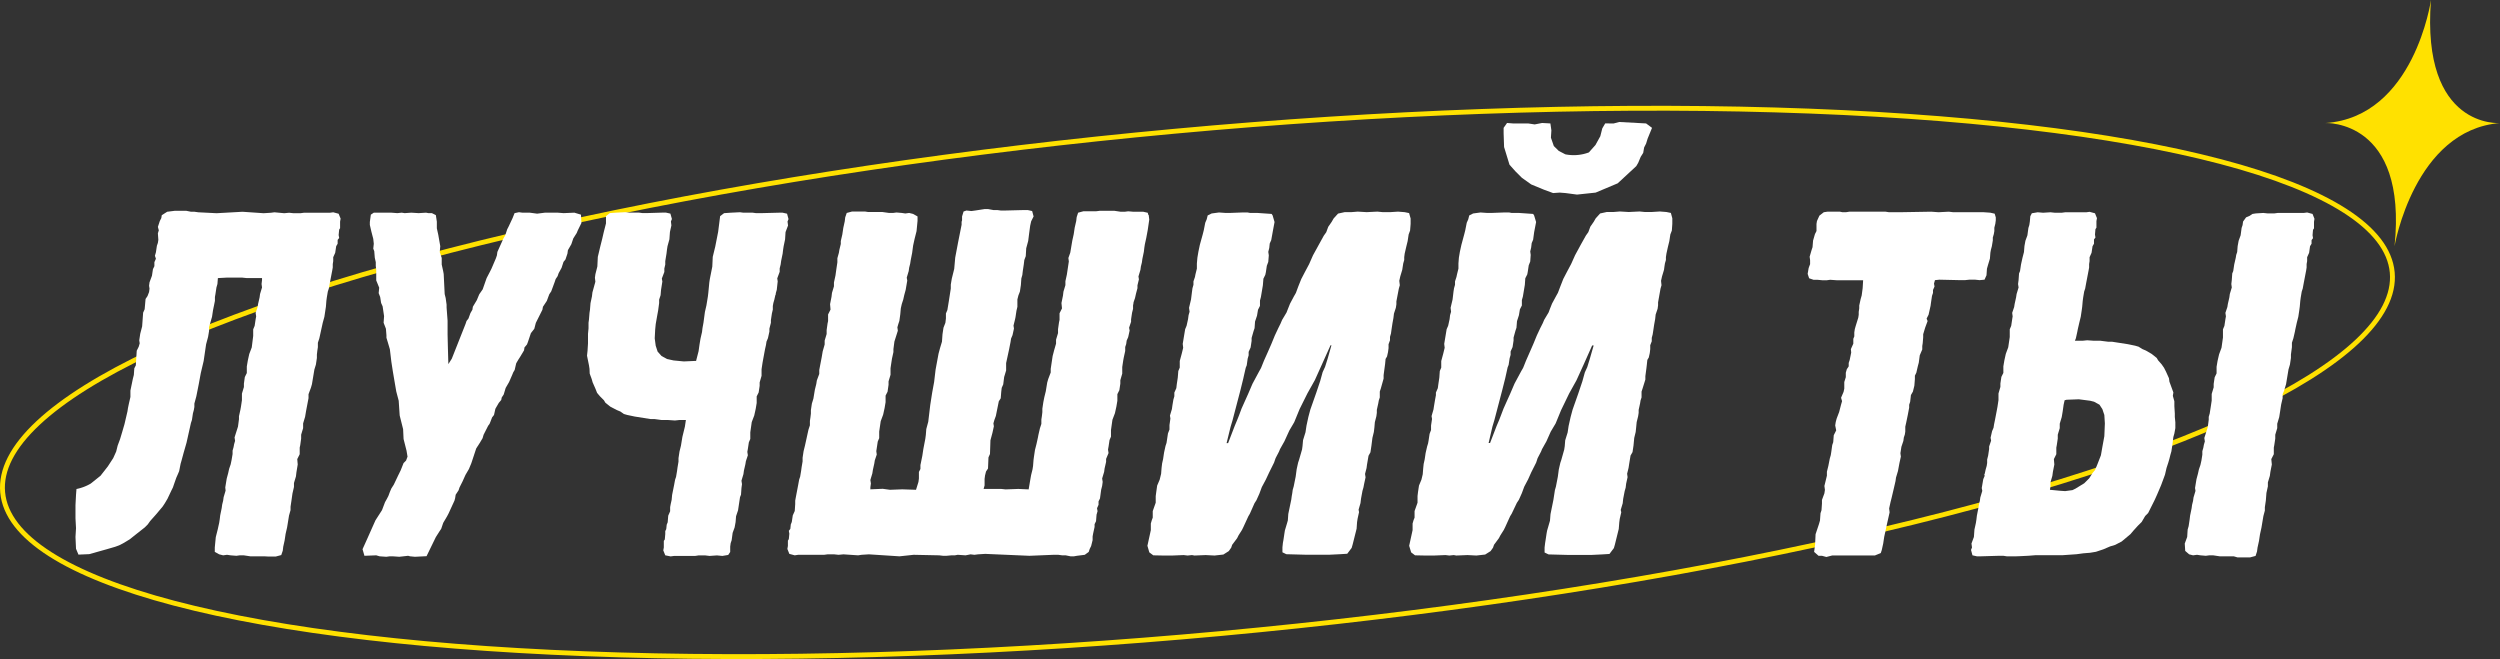
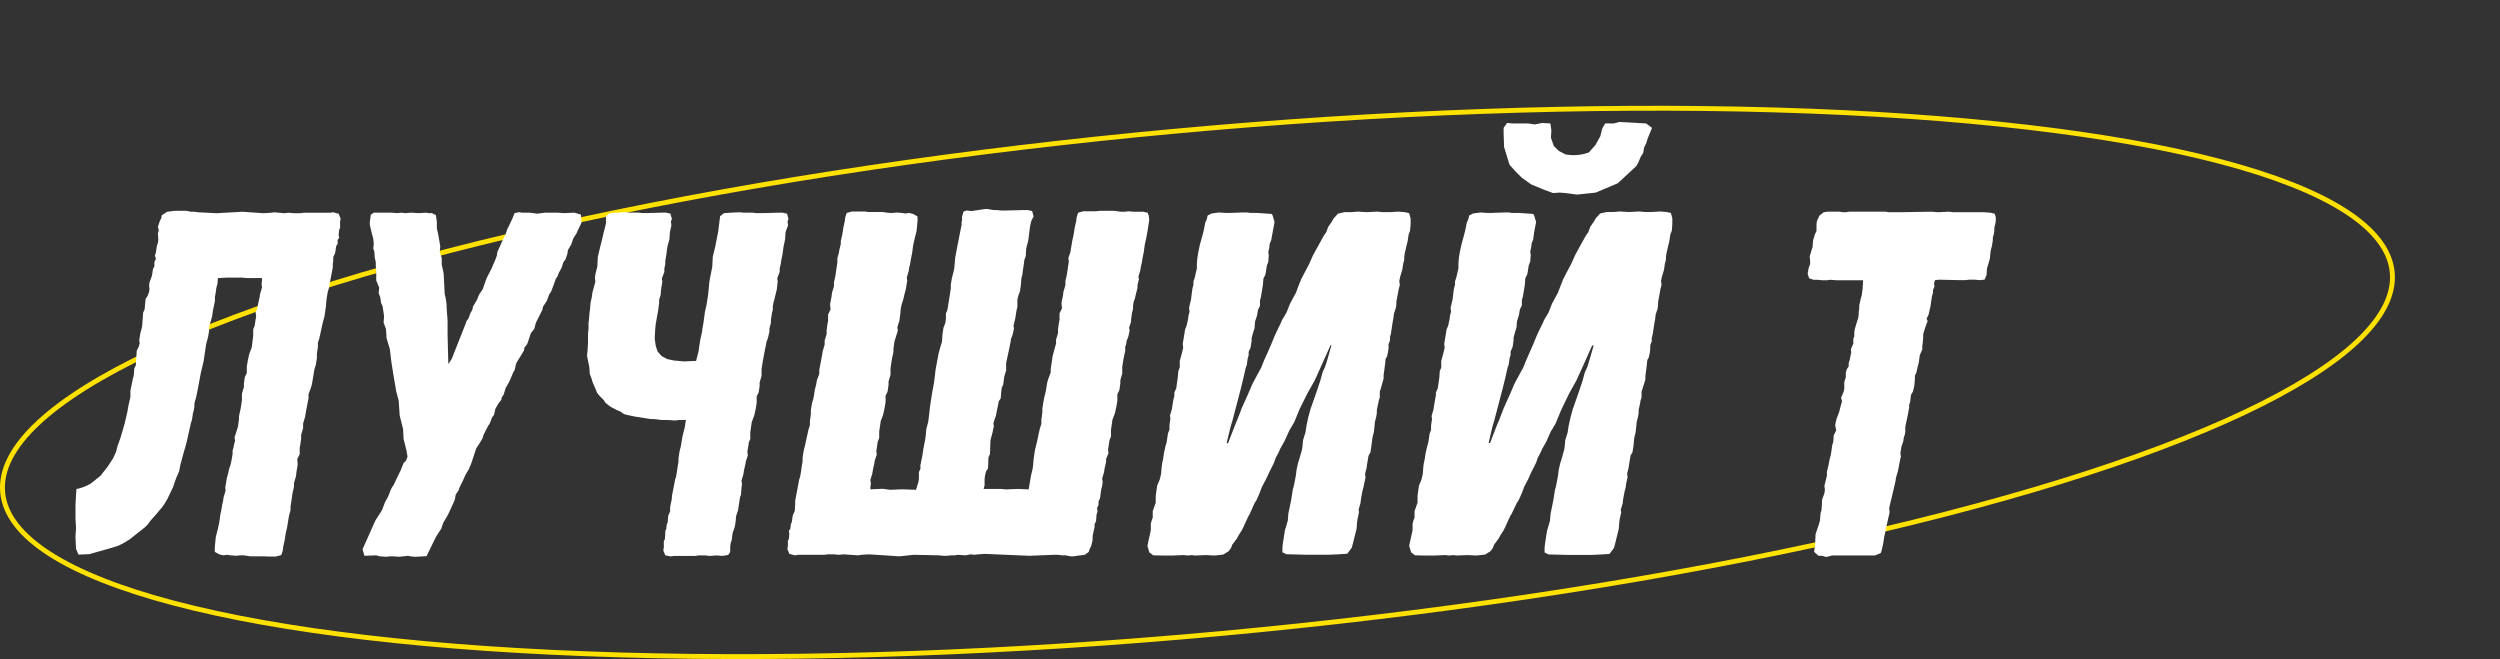
<svg xmlns="http://www.w3.org/2000/svg" viewBox="0 0 379.55 100.07">
  <rect x="0" y="0" width="379.55" height="100.07" fill="#333333" stroke="none" />
  <defs>
    <style>.cls-1{fill:none;stroke:#ffe100;stroke-miterlimit:10;stroke-width:0.74px;}.cls-2{fill:#fff;}.cls-3{fill:#ffe100;}</style>
  </defs>
  <g id="Layer_2" data-name="Layer 2">
    <g id="Layer_1-2" data-name="Layer 1">
      <ellipse class="cls-1" cx="181.8" cy="58.06" rx="182.16" ry="38.29" transform="translate(-4.56 16.91) rotate(-5.26)" />
      <path class="cls-2" d="M40.15,84.46H38l-1-.15h-.59l-.53.07L35,84.31l-.53-.08-.59.08-.6-.15-.67-.37v-.67l.15-1.57.3-1.19.22-1,.08-.52.07-.59.23-1.12.07-.52.15-.6.07-.52.3-1L34.2,74l.22-1.34.22-.82.15-.67.23-.67.14-.67.15-.89v-.53l.15-.52.08-.44.15-.52-.08-.52.52-1.64.15-1.12v-.45l.22-1,.08-.44.15-1v-1l.3-1v-.52l.14-1,.3-.6v-1l.15-.89.22-1,.38-1L38.44,51V50l.22-.53.15-1,.08-.44-.08-.53.3-.89.07-.45.23-1,.07-.52.3-1-.07-.52.07-.6v-.3H37.47l-.67-.07H34.35l-1.27.07-.07.9-.15.52-.15,1-.08.45v.59l-.29,1.42-.15,1-.45,1.56v.6l-.15.89-.3,1.12-.37,2.53-.44,1.86-.3,1.64-.37,1.86-.3,1.11v.52l-.08.45-.14.52-.15,1-.15.45-.67,3-.45,1.57-.3,1.11-.15.52-.22,1.12L27,72l-.23.52-.29.82-.23.67-.22.44-.6,1.27-.44.74-.3.45-1,1.19-.89,1-.37.52-.45.45L20.8,81l-1.12.89-1,.6-.59.3-.6.22-1.27.37-2.67.75-1.64.07-.37-.89-.08-1.79.08-1.34-.08-1.49v-2l.08-1.56.07-.89a6.92,6.92,0,0,0,2.16-.82l1.49-1.19,1.11-1.42.82-1.26.45-1,.22-.89.37-1,.3-1,.37-1.27.45-1.93.08-.52.14-.67.23-1V59.3l.37-1.79.15-.59.07-1,.23-.45.14-2.23.3-.6.15-.52-.07-.45.15-1,.29-1.12.15-2.08.23-.52.14-1.56.3-.45.23-.6.07-.52-.07-.44.07-.52.37-1,.15-1,.22-.45V39.8l.23-.52-.15-.45.15-.52.15-1,.15-.44.07-.45-.07-1,.14-.45-.14-.52.29-.89.23-.45.07-.44.82-.52,1.19-.15L27,32h1.26l.75.15h.52l.59.08,2.76.14,3.94-.22,3.2.22,1.12-.07.52-.07,1.49.14.74-.07.67.07h1.05l.52-.07h3.94l.52-.07.82.22.3.74-.08.45v1l-.14.22-.08.82.08.45-.23.29V37l-.22.38-.15,1-.3.67v.59l-.07.45v.52l-.08.45-.37,1.93-.15.82-.15.45-.15.89-.07.52-.07.9-.08.52-.15,1L49,49l-.22,1-.08.37-.22,1-.22.67v.67l-.08.52-.07.6v.52l-.15,1-.23.75-.37,2.23-.15.52-.37,1v.6l-.37,1.94-.15.89-.3,1V65l-.3,1v.59l-.14,1-.08.37v1l-.37.74.07.82L45,71.73l-.07.6-.3,1v.6l-.23,1-.14,1-.15,1v.52l-.23.82-.29,1.79-.23,1-.15,1L43,83l-.07.6-.23.67-.82.22H40.67Z" />
      <path class="cls-2" d="M57.64,84.46l-.52-.15-1.79.07-.29-1,.74-1.64L57,79l1-1.56.45-1.19.29-.52.23-.45.22-.59.22-.52.38-.6.67-1.41.37-.75.44-1.11.38-.38.22-.59-.15-.9-.45-1.78-.07-1.49-.52-2.08-.15-2.24-.37-1.41-.23-1.34-.29-1.71-.23-1.49-.07-.6-.15-1.26-.22-.75-.3-1v-.37l-.08-1L58.24,49l.07-1-.22-1.49-.23-.52-.14-.89-.23-.6.08-.82-.45-1.11V40.91l-.07-.52V39.8l-.15-.67-.08-1-.15-.38.08-.74-.08-.74-.29-1.12-.23-1v-.45l.15-1.11.45-.3h2.68l.89.07.67-.07.45.07,1-.07,1.12.07,1.12-.07.37.07h.52l.6.3.15,1v1l.22,1,.3,1.72-.08.89.3.89v1l.22,1,.08.44.15,3.05.15.6.14,1v.44l.15,2v2.09L68,52.82l.07,2.46.52-.82,2.09-5.28.15-.45.29-.37.3-.82.3-.52.07-.45.6-1,.37-.89.52-.75.6-1.71.52-1,.22-.44.67-1.57.15-.44.07-.52.67-1.49.23-.52.3-.53.29-.89.23-.45.59-1.26.3-.75.67-.14.52.07h1.12l1.11.15,1.19-.15h1.94l.89.07,1.64-.07,1,.3.07,1.26L87.71,35l-.15.37-.52.82-.3.89-.52.9-.07.52-.3.89-.3.37-.29.9-.45.82-.15.44-.3.45-.15.45-.52,1.41-.3.45-.37,1-.59.89-.08.45-1,2-.23.89-.52.67-.45,1.34-.14.37-.38.45-.07.45-.6,1-.29.45-.3.52-.23,1-.22.37-.15.37L77.29,58l-.52.9-.3,1-.3.45-.07.37-.37.44-.52.9L75,63l-.29.37-.23.6-.15.37-.22.3L73.42,66l-.15.52-.44.74-.53.82-.74,2.24-.37.89-.52.89-.45,1-.45.89-.15.45-.44.67-.08.52L69,76l-.89,1.94-.23.44-.59,1-.3.89-.3.45-.52.82-1.41,2.9L63,84.53l-.74-.07-.3-.08-1.34.15-1-.07h-.45l-.52.07Z" />
      <path class="cls-2" d="M101,84.31l-.3-.75.08-.44v-1l.15-.22.07-.82v-.45l.15-.3.07-.67.15-.37.08-1,.29-.67V77l.08-.44.15-.67.07-.75.3-1.49.15-.81.15-.45.15-.89.07-.52.15-.9v-.52l.15-1,.22-.89.22-1.34.38-1.56.15-1h-1l-.67.07-1-.07h-1l-1.12-.15h-.59l-2.39-.38L95.23,63l-.52-.15-.52-.37-.53-.22-1-.52-.75-.6-.22-.37-.6-.6-.44-.52-.23-.59-.44-1-.15-.52-.3-.82L89.5,56l-.08-.52L89.12,54l.08-.74.07-1.12V50.67l.08-.82V49l.07-.52.08-1,.07-.45.08-1L89.87,45l.07-.6.45-1.63-.07-.6.07-.52.3-1.19L90.76,39l.37-1.56.3-1.19.23-1L92,33.92,92,32.8l.59-.45,1-.07,1.42-.07.52.07h1.49l.52.07h.67l2.31-.07h.59l.67.15.23.82-.15.37.07.6-.22,1-.08,1.11-.29,1.05-.08.52-.07.59L101,39.65v.52l-.14.6v.52l-.38,1,.08.45L100.36,44l-.07.82-.22.67v.52l-.15,1.12-.15.82-.22,1.26-.08.82-.07,1.34.15,1.12.29.89.6.67.82.45,1,.22,1.56.15,1.79-.08h.07l.38-1.48.14-1,.15-.9.23-1,.07-.59.15-.82.22-1.64.23-1,.22-1.34.07-.6.08-.82.07-.74.08-.52.37-1.86.07-1.49.38-1.56.44-2.24.3-2.38.6-.45,1-.07,1.41-.07.52.07h1.42l.52.07h.67l2.75-.07h.6l.67.15.22.82-.15.37.08.6-.38,1-.07,1.11-.22,1.05-.08.52-.07.59-.23,1.12-.07.52-.15.6v.52l-.37,1,.07.45L117.93,44l-.15.52v.15l-.07.15-.15.67-.15.52-.08.45V47l-.14.59-.15,1V49l-.23.9v.44l-.22,1-.22.52-.08.52-.15.67-.29,1.57-.08.44-.15,1v1l-.29,1v.52l-.15,1-.3.6v1l-.15.9-.22,1-.38,1-.22,1.56v1l-.22.52-.15,1-.08.44.08.52-.3.9-.07.44-.23,1-.07.52-.3,1,.08.52-.08.6-.07,1-.15.38-.15,1-.15,1-.3.89-.07.89-.15.82-.3.82-.15,1.12-.15.44-.07.52v.82l-.3.45-.89.15-.82-.08-1.12.08-.67-.08h-1l-.52.08h-3.2l-.52.07Z" />
      <path class="cls-2" d="M131.92,84.16l-1.12.07-.52.08-2.23-.15-.74.07-.67-.07h-1l-.52.07h-3.94l-.52.08-.82-.22-.3-.75.08-.45v-.81l.14-.23.08-.82-.08-.44.23-.3.07-.67.15-.37.15-1,.3-.67.07-1.05V76l.08-.44.37-1.94.15-.82.15-.44.15-.9.07-.52.15-.89V69.5l.15-1,.22-.89.22-1,.08-.37.22-1,.22-.67v-.67l.08-.52.07-.59v-.52l.15-1,.23-.75.22-1.34.22-.89.08-.52.37-1v-.6l.37-1.93.15-.89.3-1.05v-.59l.3-1v-.6l.14-1,.08-.37v-1l.37-.74-.07-.82.22-1.12.07-.59.3-1v-.59l.23-1.05.14-1,.15-1V39.2l.23-.82.07-.44.22-.9V36.6l.23-1,.15-1,.22-1,.07-.6.23-.67.82-.22h1.93l.52.08h2.16l1,.14h.6l.52-.07.82.07.52.08.59-.08.6.15.67.38v.67l-.15,1.56-.3,1.19-.22,1-.07.52-.08.6-.22,1.12-.08.52-.15.59-.07.52-.3,1,.08.45L137.5,44l-.22.81-.15.67-.22.67-.15.67-.08.9-.14,1-.15.45-.15.52.07.52-.52,1.64L135.64,53v.45l-.22,1-.07.45-.15,1v1l-.3,1v.52l-.15,1.05-.3.59v1l-.15.89-.22,1-.37,1-.23,1.57v1l-.22.52-.15,1-.07.45.07.52-.3.89-.07.45-.22,1-.08.52-.3,1,.08.53-.08.59v.3l1.87-.08,1.11.15,1.86-.07,2.09.07.37-1.19.07-.52v-1l.23-.45v-.59l.29-1.42.15-1,.3-1.56.08-.6.07-.89.3-1.12.3-2.53.29-1.86.3-1.64.22-1.86.08-.44.37-2,.22-.82.3-1,.08-1.12.15-1,.29-.74.08-.67v-.75l.22-.52.22-1.34.3-1.93v-.6l.15-.89.37-1.49.15-1.71.45-2.38.52-2.61v-.45l.07-.22v-.59l.23-.75.44-.15.75.08.59-.08,1.42-.22H150l.82.15h.59l.52.07h.75l2.75-.07h.6l.67.15.22.82-.37.74-.15.67-.15,1.12-.15,1.19-.3,1.11-.07,1.2-.22.59-.08.67-.15,1-.07.6-.15.52-.07,1-.15,1-.23.59-.15.6v1.12l-.14.59-.15,1-.08.37-.22.89.07.45-.22,1-.22.52-.08.52-.22,1.12-.45,2.08v1.12l-.3,1-.14,1.12-.23.52-.07.59-.08,1-.29.45-.45,2.23-.22.6-.15.52.07.45-.22,1-.3,1.12-.07,2.08-.23.52L150,71.13l-.3.45-.15.6-.07.52v1l-.15.53H152l.67.07,1.93-.07,1.57.07.15-.89.14-.82.08-.45.22-.89.08-.52.07-.9.07-.52.15-1,.23-.9.22-1,.07-.38.23-1,.22-.67v-.67l.08-.52.07-.6v-.52l.15-1,.15-.75.22-.89.22-1.34.15-.52.38-1V56l.29-1.94.23-.89.29-1v-.6l.3-1v-.59l.15-1.05.08-.37v-1l.37-.74-.08-.82.23-1.12.07-.59.3-1v-.6l.22-1,.15-1,.15-1-.07-.52.29-.82.3-1.79.22-1,.15-1,.23-1,.07-.6.22-.67.82-.22h1.94L167,32h2.16l1,.15h.59l.53-.07.81.07h1.49l.67.15.08.3.07.07.08.67-.23,1.57-.22,1.19-.22,1-.08.52-.07.6-.23,1.11-.07.52-.15.6-.07.52-.3,1,.07.44-.22.9v.44l-.22.82-.15.67-.23.67V46l-.07.37v.52l-.15.59-.15,1v.37l-.3.9.08.44-.22,1-.23.52-.07.52-.15.45v.6l-.22,1-.08.44-.15,1v1l-.29,1v.52l-.15,1-.3.6v1l-.15.89-.22,1-.38,1-.22,1.56v1l-.22.52-.15,1-.08.44.08.53-.37.89v.45l-.23,1-.07.52-.3,1,.08.52-.08.6-.15.59L167,75.67l-.22.45v.52l-.23.52.08.45-.15.52-.08,1-.22.45V80l-.22,1-.08.45V82l-.22.89-.22.45-.15.45-.6.44-1.19.15-.45.08h-.52l-.74-.15h-.52l-.6-.08h-.74l-3.65.15-6.7-.29-1.11.07-.53.07-.59-.07-.75.15-1.19-.08-.44.08h-.52l-.75.07h-.52l-.59-.07-3.88-.08-2.15.23Z" />
      <path class="cls-2" d="M175.09,84.31l-.6-.45-.29-1,.52-2.38v-1l.15-.52.14-.37v-1l.45-1.27v-1l.08-.6.14-1,.38-.89.22-.9.07-.89.08-.67.15-.67.15-1,.22-1,.15-.45.07-.45.15-1,.23-.59v-.67l.14-1-.07-.44.3-1,.07-.52.15-.9.15-.52V59.6l.3-.67.07-.6.15-1,.08-1,.22-.52v-1l.3-1.11.22-.9-.07-.59.37-2.23.22-.53.22-1,.08-.6.15-.52-.08-.6.3-1.26.15-1.19.07-.52.15-.52v-.52l.23-.67.07-.38.22-.89V40l.08-.89.15-.89.22-1.05.45-1.63.15-.6.22-1.12.22-.52.15-.59.6-.3,1.11-.15,1,.07h.67l1.86-.07h.82l.37.07h1.12l2.16.15.15.23.29,1-.29,1.56L193,36.45l-.23.52-.07.67-.15.6.08.52-.08,1-.22.59-.15,1-.08.37-.29.59-.08,1-.3,1.79-.14.52v.82l-.3.59-.15.9-.3.89-.07,1-.15.44-.3,1.05v.44l-.15,1-.3.67v.52l-.15.52-.14,1-.15.37-.23,1-.15.67-.44,1.79-1.19,4.54-.3,1-.6,2.45h.23l1-2.6.37-.89.3-.75.37-1,1-2.23.67-1.56,1-1.86.29-.52.45-1.12.6-1.34.52-1.19.52-1.27.52-1.11.37-.75.22-.52.67-1.12.23-.59.3-.75.59-1.11.3-.52.37-1,.45-1.12.52-1,.67-1.26.59-1.34.9-1.64.74-1.34.37-.52.3-.82.52-.75.3-.52.67-.74,1-.22h1l1-.08,1.34.08,1.63-.08.82.08H211l1.26-.08,1,.08.67.14.23.82V34l-.08,1-.22.6-.15,1-.22.9-.23,1-.07.53v.44l-.15.52-.07.45-.08.52-.3,1-.15.67.08.67-.15.52L212,45.75v.45l-.08.52-.29.89-.08.67-.15.82-.15,1-.07.52-.15.52v.52l-.22.6v.59l-.08.6-.15.67-.22.37-.07.75-.08.59-.15,1.12v.52L209.63,59l-.15.45v.89l-.15.45-.08.44-.22,1v.45l-.07.52-.23.89-.07.82-.08.67-.22.9-.15,1.19-.15,1-.29.52-.23,1.34-.07.53-.23.89.08.52-.22,1L207,74l-.15.52-.22,1.19-.08.67-.29,1,.07.37-.22,1-.08.52-.07,1-.6,2.39-.15.52-.67.89-1.11.07-1.64.08h-3.5l-3-.08-.59-.29v-.75l.07-.67.08-.44.15-1,.07-.45.3-1,.15-.52.07-1,.45-2.16.07-.52.08-.45.07-.52.15-.52.3-1.49.15-1.12.22-1,.15-.45.45-1.56.07-.52.08-.89.37-1.19.15-1,.29-1.34.3-1.12.89-2.53.6-1.79.37-1.34.37-.81.38-1.2.59-2.08H202l-1.27,2.83-1.11,2.46-1.12,2-1.19,2.39-.82,2-.74,1.26L195,67l-.67,1.19-.15.37-.52,1-.23.67-.74,1.49-.52,1.11-.6,1.12-.37,1-.45,1-.29.45L189.75,78l-.22.37L188.78,80l-.22.45-.52.82-.22.44-.75,1-.15.44-.37.52-.82.52-1.34.15-1.34-.07-1.71.07-.37-.07-.67.07-.6-.07-1.71.07h-1.41Z" />
      <path class="cls-2" d="M214.83,84.31l-.59-.45-.3-1,.52-2.38v-1l.15-.52.15-.37v-1l.45-1.27v-1l.07-.6.15-1,.37-.89L216,72l.07-.89.07-.67.15-.67.15-1,.23-1,.14-.45.08-.45.15-1,.22-.59v-.67l.15-1-.07-.44.29-1,.08-.52.15-.9L218,60V59.6l.29-.67.08-.6.15-1,.07-1,.22-.52v-1l.3-1.11.22-.9-.07-.59.37-2.23.23-.53.22-1,.07-.6.15-.52-.07-.6.3-1.26.14-1.19.08-.52.15-.52v-.52l.22-.67.08-.38.22-.89V40l.07-.89.15-.89.23-1.05.44-1.63.15-.6.22-1.12.23-.52.15-.59.59-.3,1.12-.15,1,.07h.67l1.86-.07h.82l.37.07h1.11l2.16.15.15.23.3,1-.3,1.56-.15,1.12-.22.52-.08.67-.14.6.07.52-.07,1-.23.59-.15,1-.07.37-.3.59-.07,1-.3,1.79-.15.52v.82l-.3.59-.15.9-.29.89-.08,1-.15.44-.29,1.05v.44l-.15,1-.3.67v.52l-.15.52-.15,1-.15.37-.22,1-.15.67-.45,1.79-1.19,4.54-.3,1L226,67.26h.22l1-2.6.38-.89.29-.75.38-1,1-2.23.67-1.56,1-1.86.3-.52.45-1.12.59-1.34.52-1.19.52-1.27.52-1.11.38-.75.22-.52.67-1.12.22-.59.3-.75.6-1.11.29-.52.38-1,.44-1.12.52-1,.67-1.26.6-1.34.89-1.64.75-1.34.37-.52.3-.82.52-.75.3-.52.67-.74,1-.22h1l1-.08,1.34.08,1.64-.08.82.08h1l1.27-.08,1,.08.67.14.22.82V34l-.07,1-.23.6-.15,1-.22.9-.22,1-.08.53v.44l-.15.52-.07.45-.07.52-.3,1-.15.67.07.67-.15.52-.37,2.08v.45l-.07.52-.3.89-.07.67-.15.82-.15,1-.08.52-.14.52v.52l-.23.6v.59l-.07.6-.15.67-.22.37-.08.75-.07.59-.15,1.12v.52L249.37,59l-.15.45v.89l-.15.45-.07.44-.22,1v.45l-.08.52-.22.89-.08.82-.07.67-.22.9L248,67.64l-.15,1-.3.52-.22,1.34-.08.53-.22.89.07.52-.22,1-.07.59-.15.52-.23,1.19-.07.67-.3,1,.08.37-.23,1-.07.52-.08,1-.59,2.39-.15.52-.67.89-1.12.07-1.63.08h-3.5l-3-.08-.6-.29v-.75l.08-.67.07-.44.15-1,.08-.45.29-1,.15-.52.08-1,.44-2.16.08-.52.07-.45.08-.52.15-.52.29-1.49.15-1.12.23-1,.15-.45.44-1.56.08-.52.07-.89.37-1.19.15-1,.3-1.34.3-1.12.89-2.53.6-1.79.37-1.34.37-.81.37-1.2.6-2.08h-.23l-1.26,2.83-1.12,2.46-1.11,2L237,62.28l-.82,2-.75,1.26L234.78,67l-.67,1.19-.15.37-.52,1-.22.67-.75,1.49L232,72.77l-.59,1.12-.37,1-.45,1-.3.45L229.5,78l-.23.37L228.53,80l-.22.45-.52.82-.23.44-.74,1-.15.44-.37.52-.82.52-1.34.15-1.34-.07-1.71.07-.38-.07-.67.07-.59-.07-1.71.07h-1.42Zm22.85-55-.89-.07-1,.07-1.41-.52L232.47,28l-1.41-1-1-1-.89-1-.82-2.68-.07-2.09v-.82l.52-.74.89.07H232l1,.15,1.12-.22,1.26.07.15,1.05-.07,1.11.44,1.27.75.74,1,.52a6.53,6.53,0,0,0,3.57-.29l1-1.12.74-1.34.3-1.19.44-.75H245l.82-.22,4.09.22.9.67-.67,1.64-.23.75-.3.59-.14.82-.38.6-.37.89-.3.52-2.82,2.61-3.35,1.41-2.83.3Z" />
      <path class="cls-2" d="M276.61,84.38h-.52l-.67-.59.15-1.12.07-1.56.52-1.56.15-.53.08-1.11.15-.45.07-1V75.9l.37-1,.08-.53-.08-.59.38-1.56v-.6l.22-.89.22-1.12.15-.52.08-.52.14-1,.15-.44.08-1.05.37-.74-.15-.75.08-.52.14-.52.38-1,.29-1.12.15-.52-.15-.52.38-.89L280,59V58l.23-.74v-.67l.15-.53.29-.44v-.52l.15-.45.23-1.12L281,53l.37-.82v-.74l.15-.37v-.6l.08-.52.15-.52.37-1.19.07-.45v-.44l.08-.53v-.44l.22-1,.15-.52.15-1.12.07-1.19h-4l-1-.07-.52.07h-.67l-.74-.07h-.6l-.67-.23-.22-.67.15-.89.22-.59v-.6l-.07-.52.29-1,.15-.45.08-1,.29-1,.23-.45V34l.07-.44.37-.82.67-.52.53-.08h1.93l.37.08h.52l.52-.08h5.51l.52.08h1.64l4.76-.08,1.12.08,1.56-.08.67.08h4.62l1,.07.67.15L303,33v.45l-.07.52-.15.6v.52l-.08.45-.15.52v.44l-.15.9-.14.52-.08.44-.07.9-.3,1-.15.53-.07,1-.3.67-.75.07-.67-.07h-.89l-.67.07h-.74l-3.13-.07-.67.07-.15.52.08.45-.23.52v.45l-.15.44-.15,1-.07.52-.3,1.34-.3.6.15.37-.37,1-.3,1v.45l-.07.89-.07.45v.52l-.38.89-.15,1.12-.14.52-.23,1-.22.45v.52l-.08,1-.22.9-.3.52L290,61l-.15.45v.44L289.64,63l-.23,1.11-.15.67v.75l-.07.44-.15.45-.07.52-.3.89-.08.53-.07.44.07.52-.22,1-.22,1.19-.3,1-.07.52-.23,1-.37,1.57-.15.59-.22,1,.07.6-.37,1.64-.45,2.08-.15,1-.22,1-.15.45-.89.37h-6.48l-.89.23Z" />
-       <path class="cls-2" d="M306.08,84.46h-1.41l-.52-.08h-.67l-2.75.08h-.6l-.67-.15-.22-.82.15-.37-.08-.6.37-1,.08-1.12.22-1,.08-.52.07-.59.22-1.12.08-.52.15-.6.07-.52.3-1-.08-.44.23-1.34.22-.52-.07-.15.07-.15.15-.67.15-.52.07-.45v-.52l.15-.6.15-1v-.38l.3-.89-.08-.44.23-1,.22-.52.08-.52.14-.67.3-1.57.08-.44.15-1v-1l.29-1v-.52l.15-1,.3-.6v-1l.15-.89.22-1,.37-1,.23-1.56V50l.22-.53.15-1,.07-.44-.07-.53.3-.89.07-.45.22-1,.08-.52.3-1-.08-.52.08-.6.07-1,.15-.37.15-1,.22-1,.23-.89.07-.89.15-.82.3-.82.15-1.12.14-.44.08-.53.07-.81.23-.45.89-.15.82.07,1.12-.07.66.07H313l.52-.07h3.2l.52-.07.82.22.3.74-.08.45v1l-.15.22-.07.82.07.45-.22.29V37l-.22.38-.15,1-.3.67v.59l-.07.45v.52l-.08.45-.37,1.93-.15.82-.15.45-.15.89-.07.52-.08.9-.07.52-.15,1-.22.9-.23,1-.07.37-.22,1-.15.37h1.19l.67-.07,1,.07h1l1.19.15h.59l2.39.37,1.11.23.52.15.6.37.52.22.89.52.75.6.22.37.52.59.37.53.3.59.45,1,.07.52.6,1.64-.08.52.23.82v.74l.07,1.12v.52l.08.82V65l-.15.82-.15.52-.15,1.19-.15,1-.15.52-.15.6-.15.52-.29.89-.23,1-.22.6-.37,1-.6,1.41-.37.82-1,2-.45.45-.52.89-.6.6-.67.74-.44.52-1.34,1.12-1,.52-.74.22-1.05.45-1.11.37-.9.15-1,.08-1.05.14-2.15.15h-4.1l-1,.08-1.41.07Zm7.45-9.9,1.11-.15.45-.22,1.34-.82.75-.75.52-.82.37-.44.37-.9.52-1.34.22-1.26.3-1.64.08-1.93L319.48,63l-.3-.89-.44-.67-.82-.45-.6-.15-1.71-.22-1.86.07-.3.08-.15.67-.14,1-.15.89-.3,1V65l-.3,1v.59l-.15,1-.07.37v1l-.37.74.07.82-.22,1.12-.08.6-.29,1v.6l-.08.52,1.56.15Zm25.6,9.9H337l-1-.15h-.59l-.52.07-.82-.07-.52-.08-.6.08-.59-.15-.6-.52-.07-1.12.37-1,.07-1.12.15-.52.15-1,.07-.59.23-1.12.07-.52.15-.6.07-.52.3-1-.07-.44.22-1.34.22-.82.15-.67.23-.67.15-.67.14-.89v-.53l.15-.52.08-.44.15-.52-.08-.52.52-1.64.15-1.12v-.45l.15-.52.08-.52.07-.44.15-1v-1l.3-1v-.52l.15-1,.29-.6v-1l.15-.89.23-1,.37-1,.22-1.56V50l.22-.53.15-1,.08-.44-.08-.53.3-.89.07-.45.23-1,.07-.52.3-1-.07-.52.07-.6.07-1,.15-.37.15-1,.23-1,.07-.44.15-.45.07-.89.15-.82.3-.82.15-1.12.15-.44.07-.53L341,33l.52-.22.45-.3.52-.08,1.12-.07.67.07h1l.52-.07h3.95l.52-.07.82.22.29.74-.07.45v1l-.15.22-.07.82.07.45-.22.29V37l-.23.38-.14,1-.3.67v.59l-.08.45v.52l-.07.45-.37,1.93-.15.82-.15.45-.15.89-.07.52-.08.9-.07.52-.15,1-.23.9-.22,1-.07.37-.23,1-.22.67v.67l-.07.52-.08.6v.52l-.15,1-.22.75-.37,2.23-.3,1-.22.52v.6l-.23,1-.15,1-.14.89-.3,1V65l-.3,1v.59l-.15,1-.07.37v1l-.38.74.08.82-.22,1.12-.08.6-.3,1v.6l-.22,1L344,76l-.15,1v.52l-.22.82-.3,1.79-.22,1-.15,1-.22,1-.08.6-.22.67-.82.22h-1.94Z" />
-       <path class="cls-3" d="M369.07,0s-2.52,17.74-16,18.68c0,0,12.45-.57,10.47,18.69,0,0,3-17.63,16-18.69C379.55,18.68,367.55,19.63,369.07,0Z" />
    </g>
  </g>
</svg>